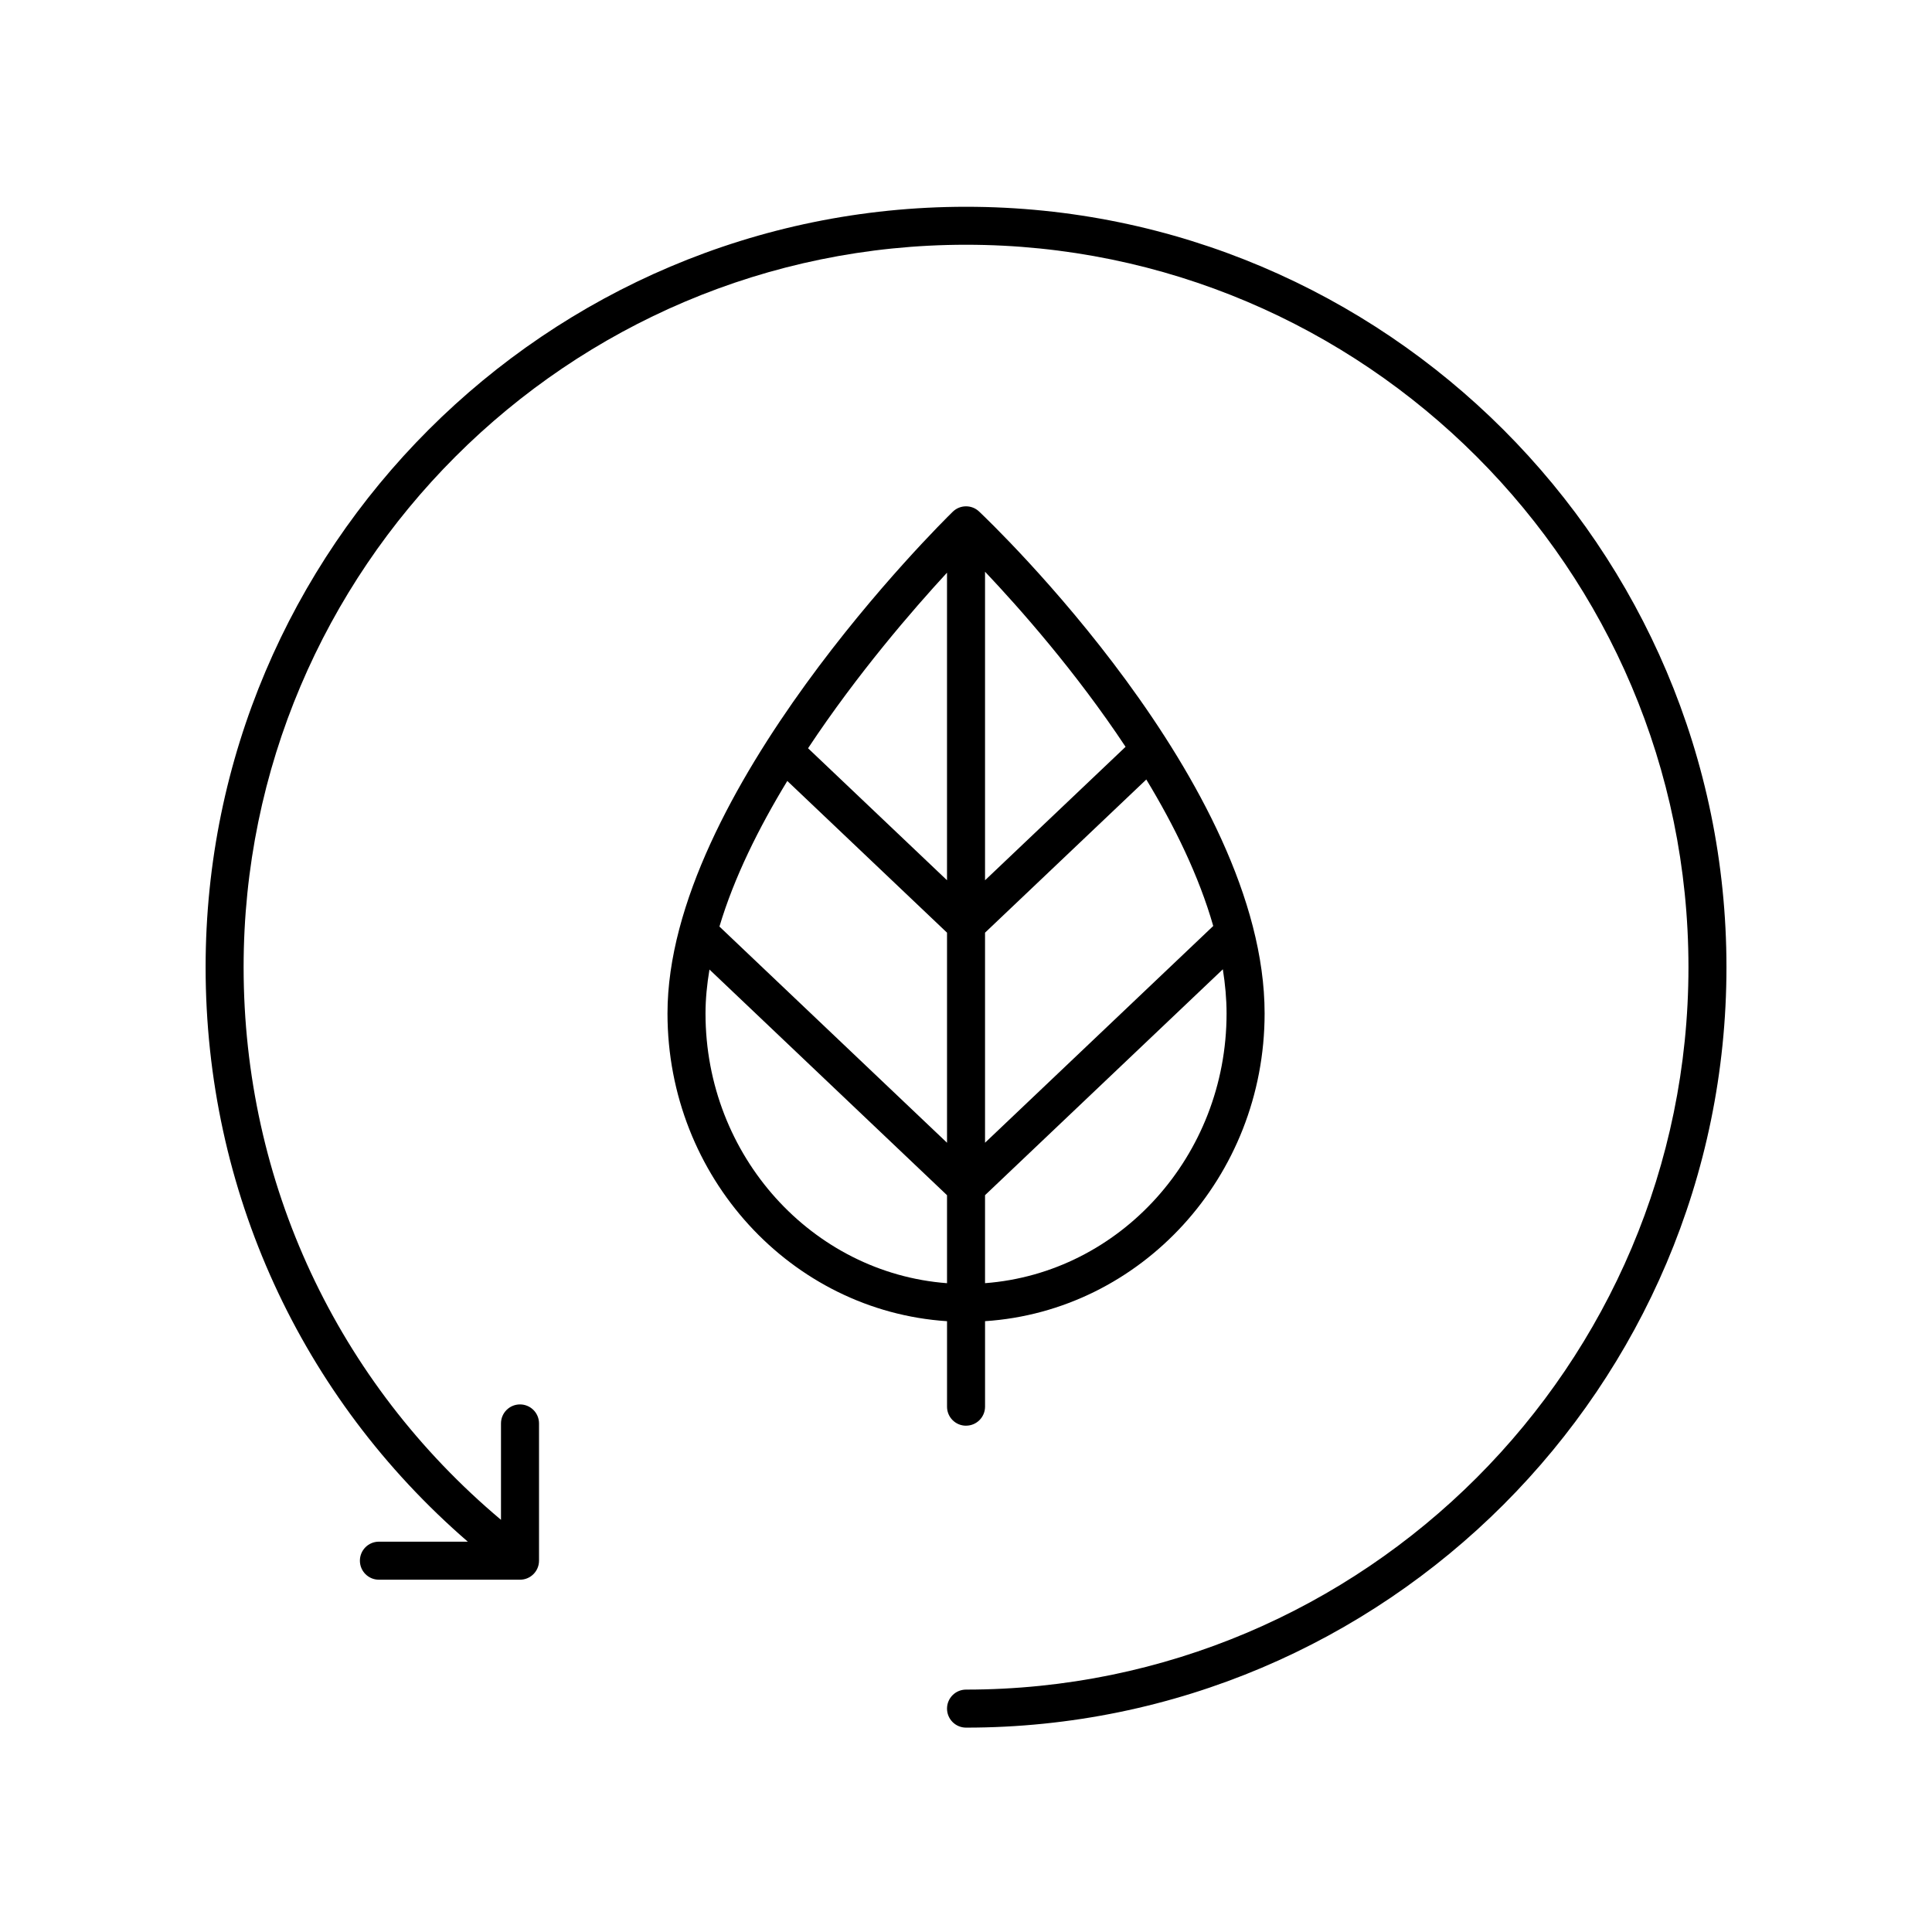
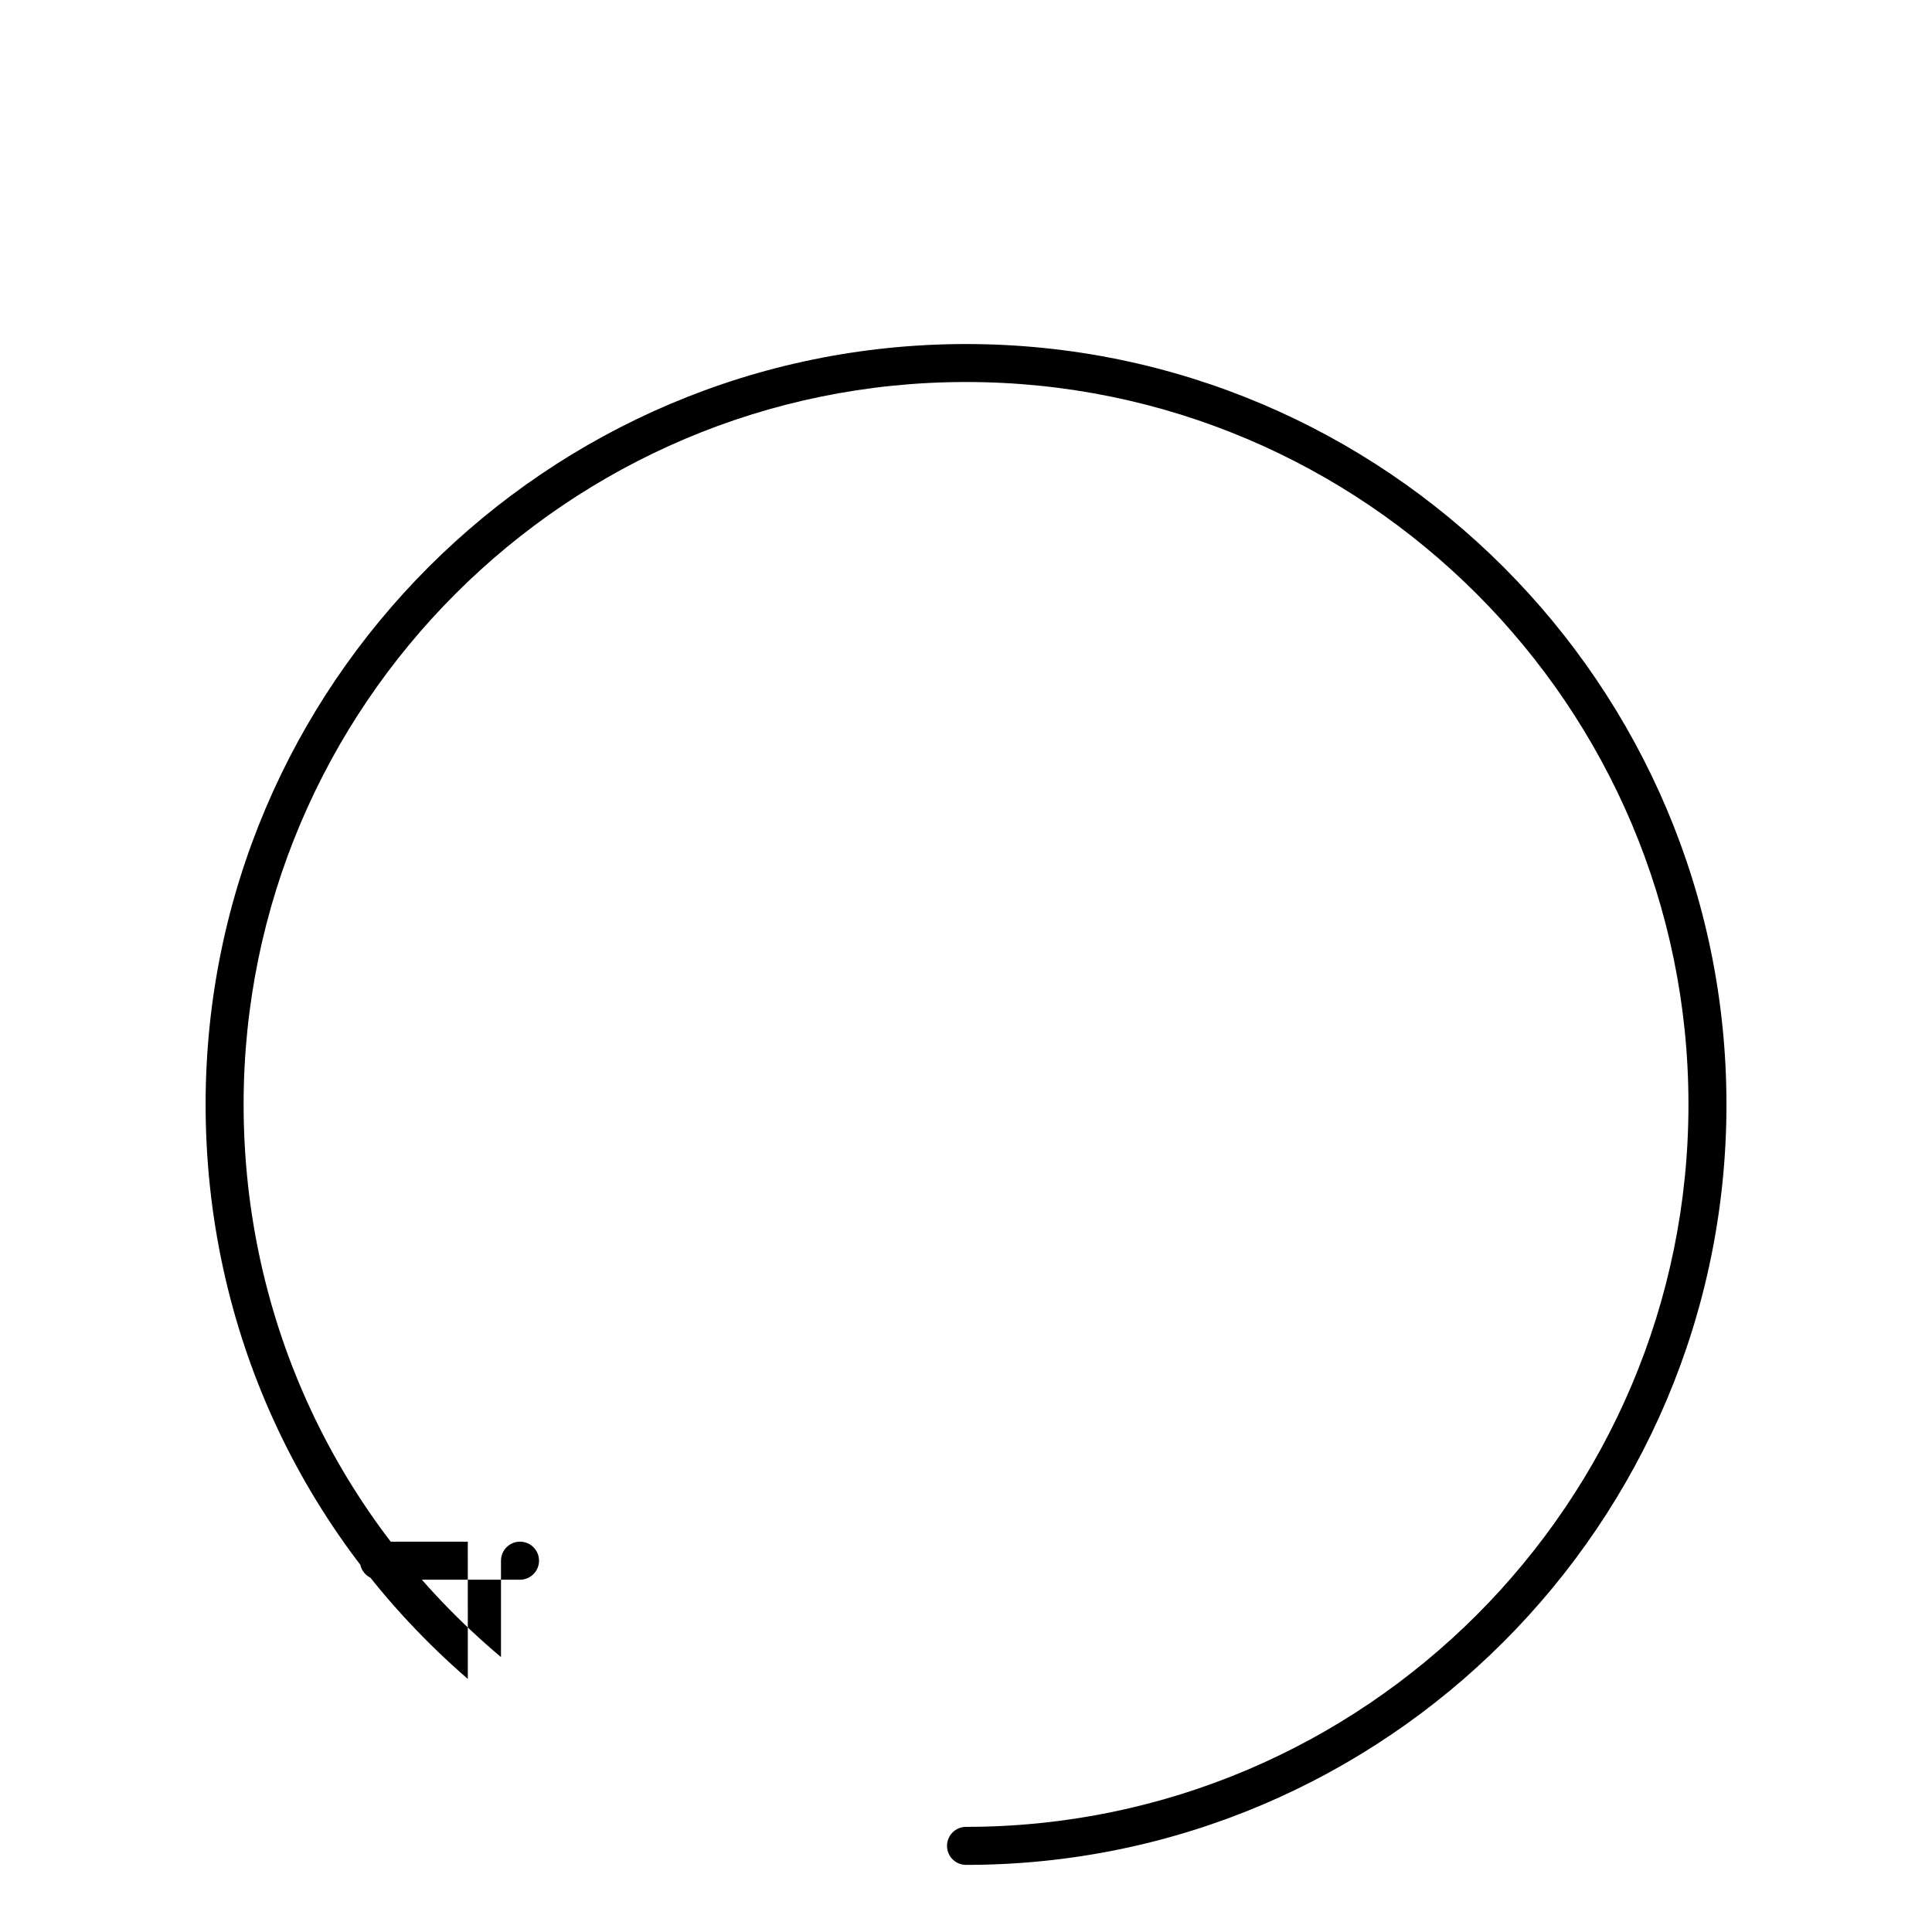
<svg xmlns="http://www.w3.org/2000/svg" fill="#000000" width="800px" height="800px" version="1.1" viewBox="144 144 512 512">
  <g>
-     <path d="m400.01 521.82c2.785 0 5.039-2.254 5.039-5.039v-22.656c41.281-2.707 74.086-38.199 74.086-81.555 0-60.812-72.574-130.09-75.664-133.01-1.953-1.859-5.043-1.836-6.981 0.055-3.086 3.016-75.598 74.52-75.598 132.96 0 43.359 32.805 78.848 74.082 81.555v22.656c-0.004 2.789 2.25 5.039 5.035 5.039zm-47.367-170.86 42.328 40.207v55.672l-60.312-57.293c3.863-12.957 10.418-26.152 17.984-38.586zm112.88 38.434-60.477 57.441v-55.668l42.738-40.59c7.504 12.391 13.965 25.633 17.738 38.816zm-70.555-12.121-36.824-34.977c13.051-19.711 27.777-36.719 36.824-46.531zm10.078 106.78v-23.32l63.02-59.859c0.621 3.938 0.988 7.848 0.988 11.703 0 37.793-28.289 68.777-64.008 71.477zm37.242-142.14-37.242 35.367v-81.766c9.125 9.637 24.078 26.527 37.242 46.398zm-111.32 70.668c0-3.809 0.387-7.703 1.047-11.645l62.957 59.805v23.32c-35.719-2.703-64.004-33.688-64.004-71.48z" />
-     <path d="m267.97 552.56h-23.555c-2.785 0-5.039 2.254-5.039 5.039s2.254 5.039 5.039 5.039h37.391c2.785 0 5.039-2.254 5.039-5.039v-36.375c0-2.785-2.254-5.039-5.039-5.039s-5.039 2.254-5.039 5.039v25.547c-43.434-36.516-68.207-89.379-68.207-146.46 0-105.56 85.883-191.45 191.45-191.45 105.56 0 191.45 85.883 191.45 191.45 0 105.56-85.883 191.45-191.45 191.45-2.785 0-5.039 2.254-5.039 5.039 0 2.785 2.254 5.039 5.039 5.039 111.12 0 201.52-90.406 201.52-201.52 0-111.12-90.406-201.52-201.52-201.52-111.12 0-201.52 90.406-201.52 201.52-0.004 59.074 25.176 113.89 69.484 152.24z" />
+     <path d="m267.97 552.56h-23.555c-2.785 0-5.039 2.254-5.039 5.039s2.254 5.039 5.039 5.039h37.391c2.785 0 5.039-2.254 5.039-5.039c0-2.785-2.254-5.039-5.039-5.039s-5.039 2.254-5.039 5.039v25.547c-43.434-36.516-68.207-89.379-68.207-146.46 0-105.56 85.883-191.45 191.45-191.45 105.56 0 191.45 85.883 191.45 191.45 0 105.56-85.883 191.45-191.45 191.45-2.785 0-5.039 2.254-5.039 5.039 0 2.785 2.254 5.039 5.039 5.039 111.12 0 201.52-90.406 201.52-201.52 0-111.12-90.406-201.52-201.52-201.52-111.12 0-201.52 90.406-201.52 201.52-0.004 59.074 25.176 113.89 69.484 152.24z" />
  </g>
</svg>